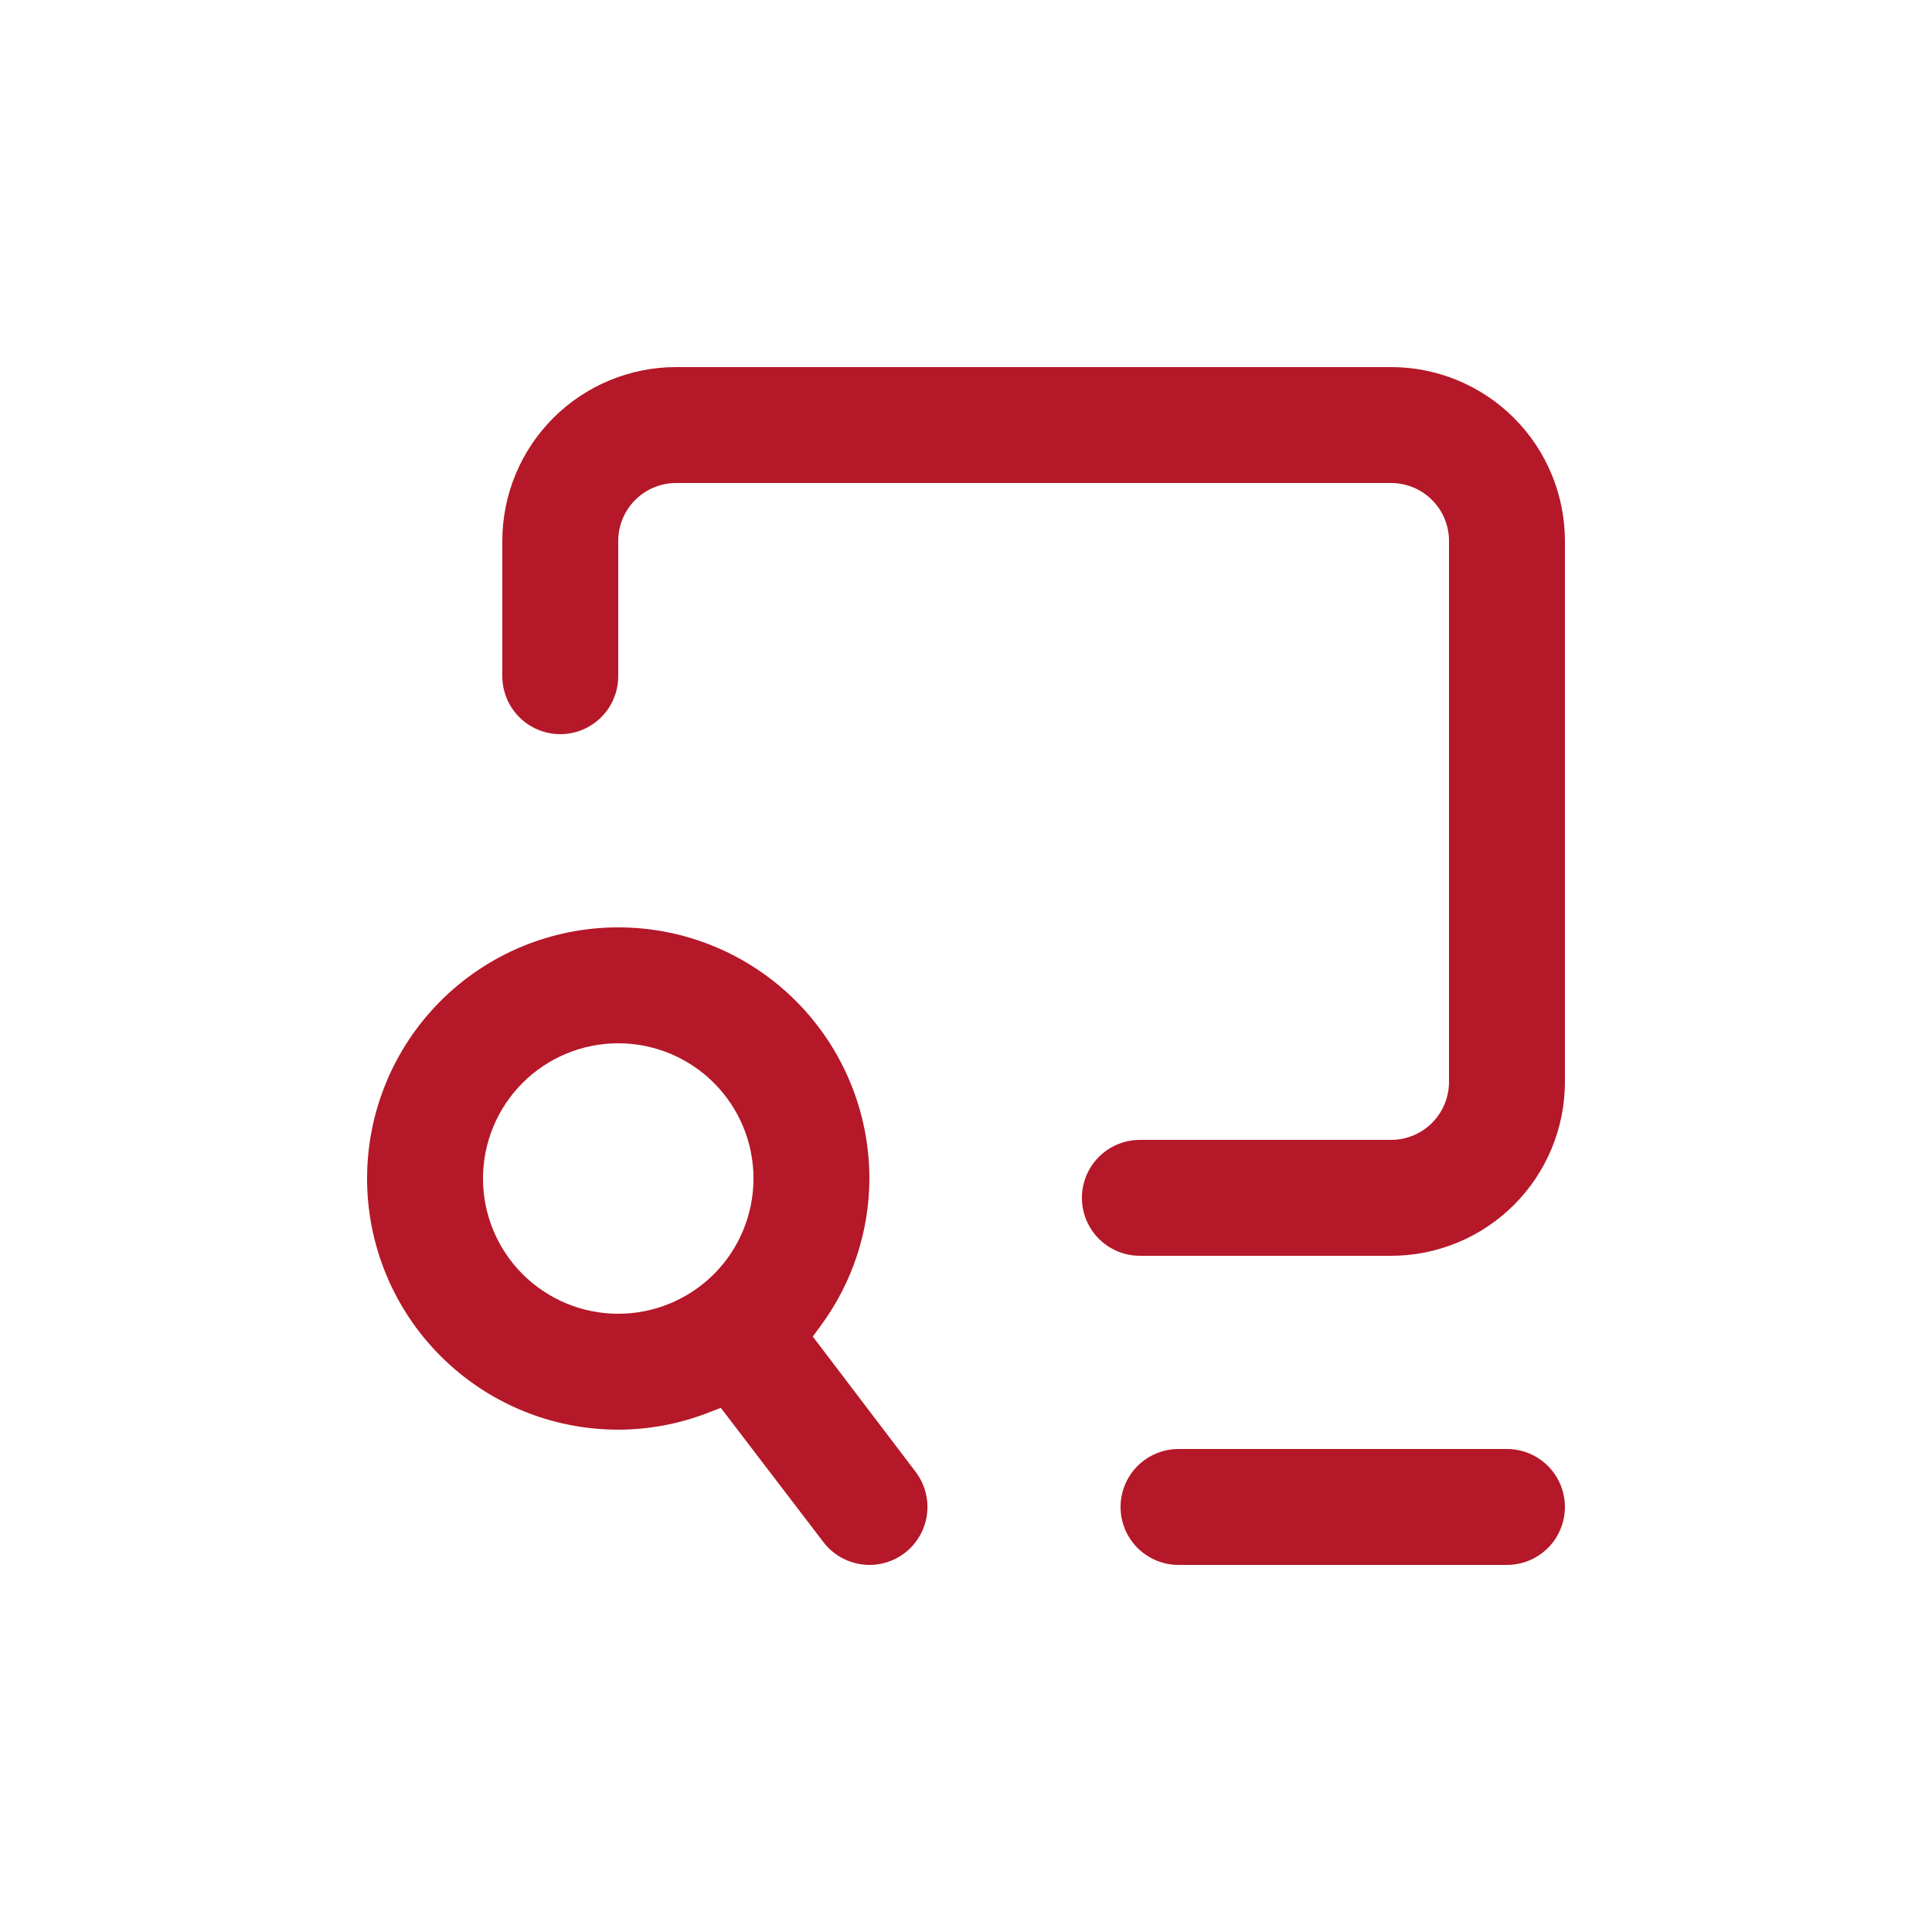
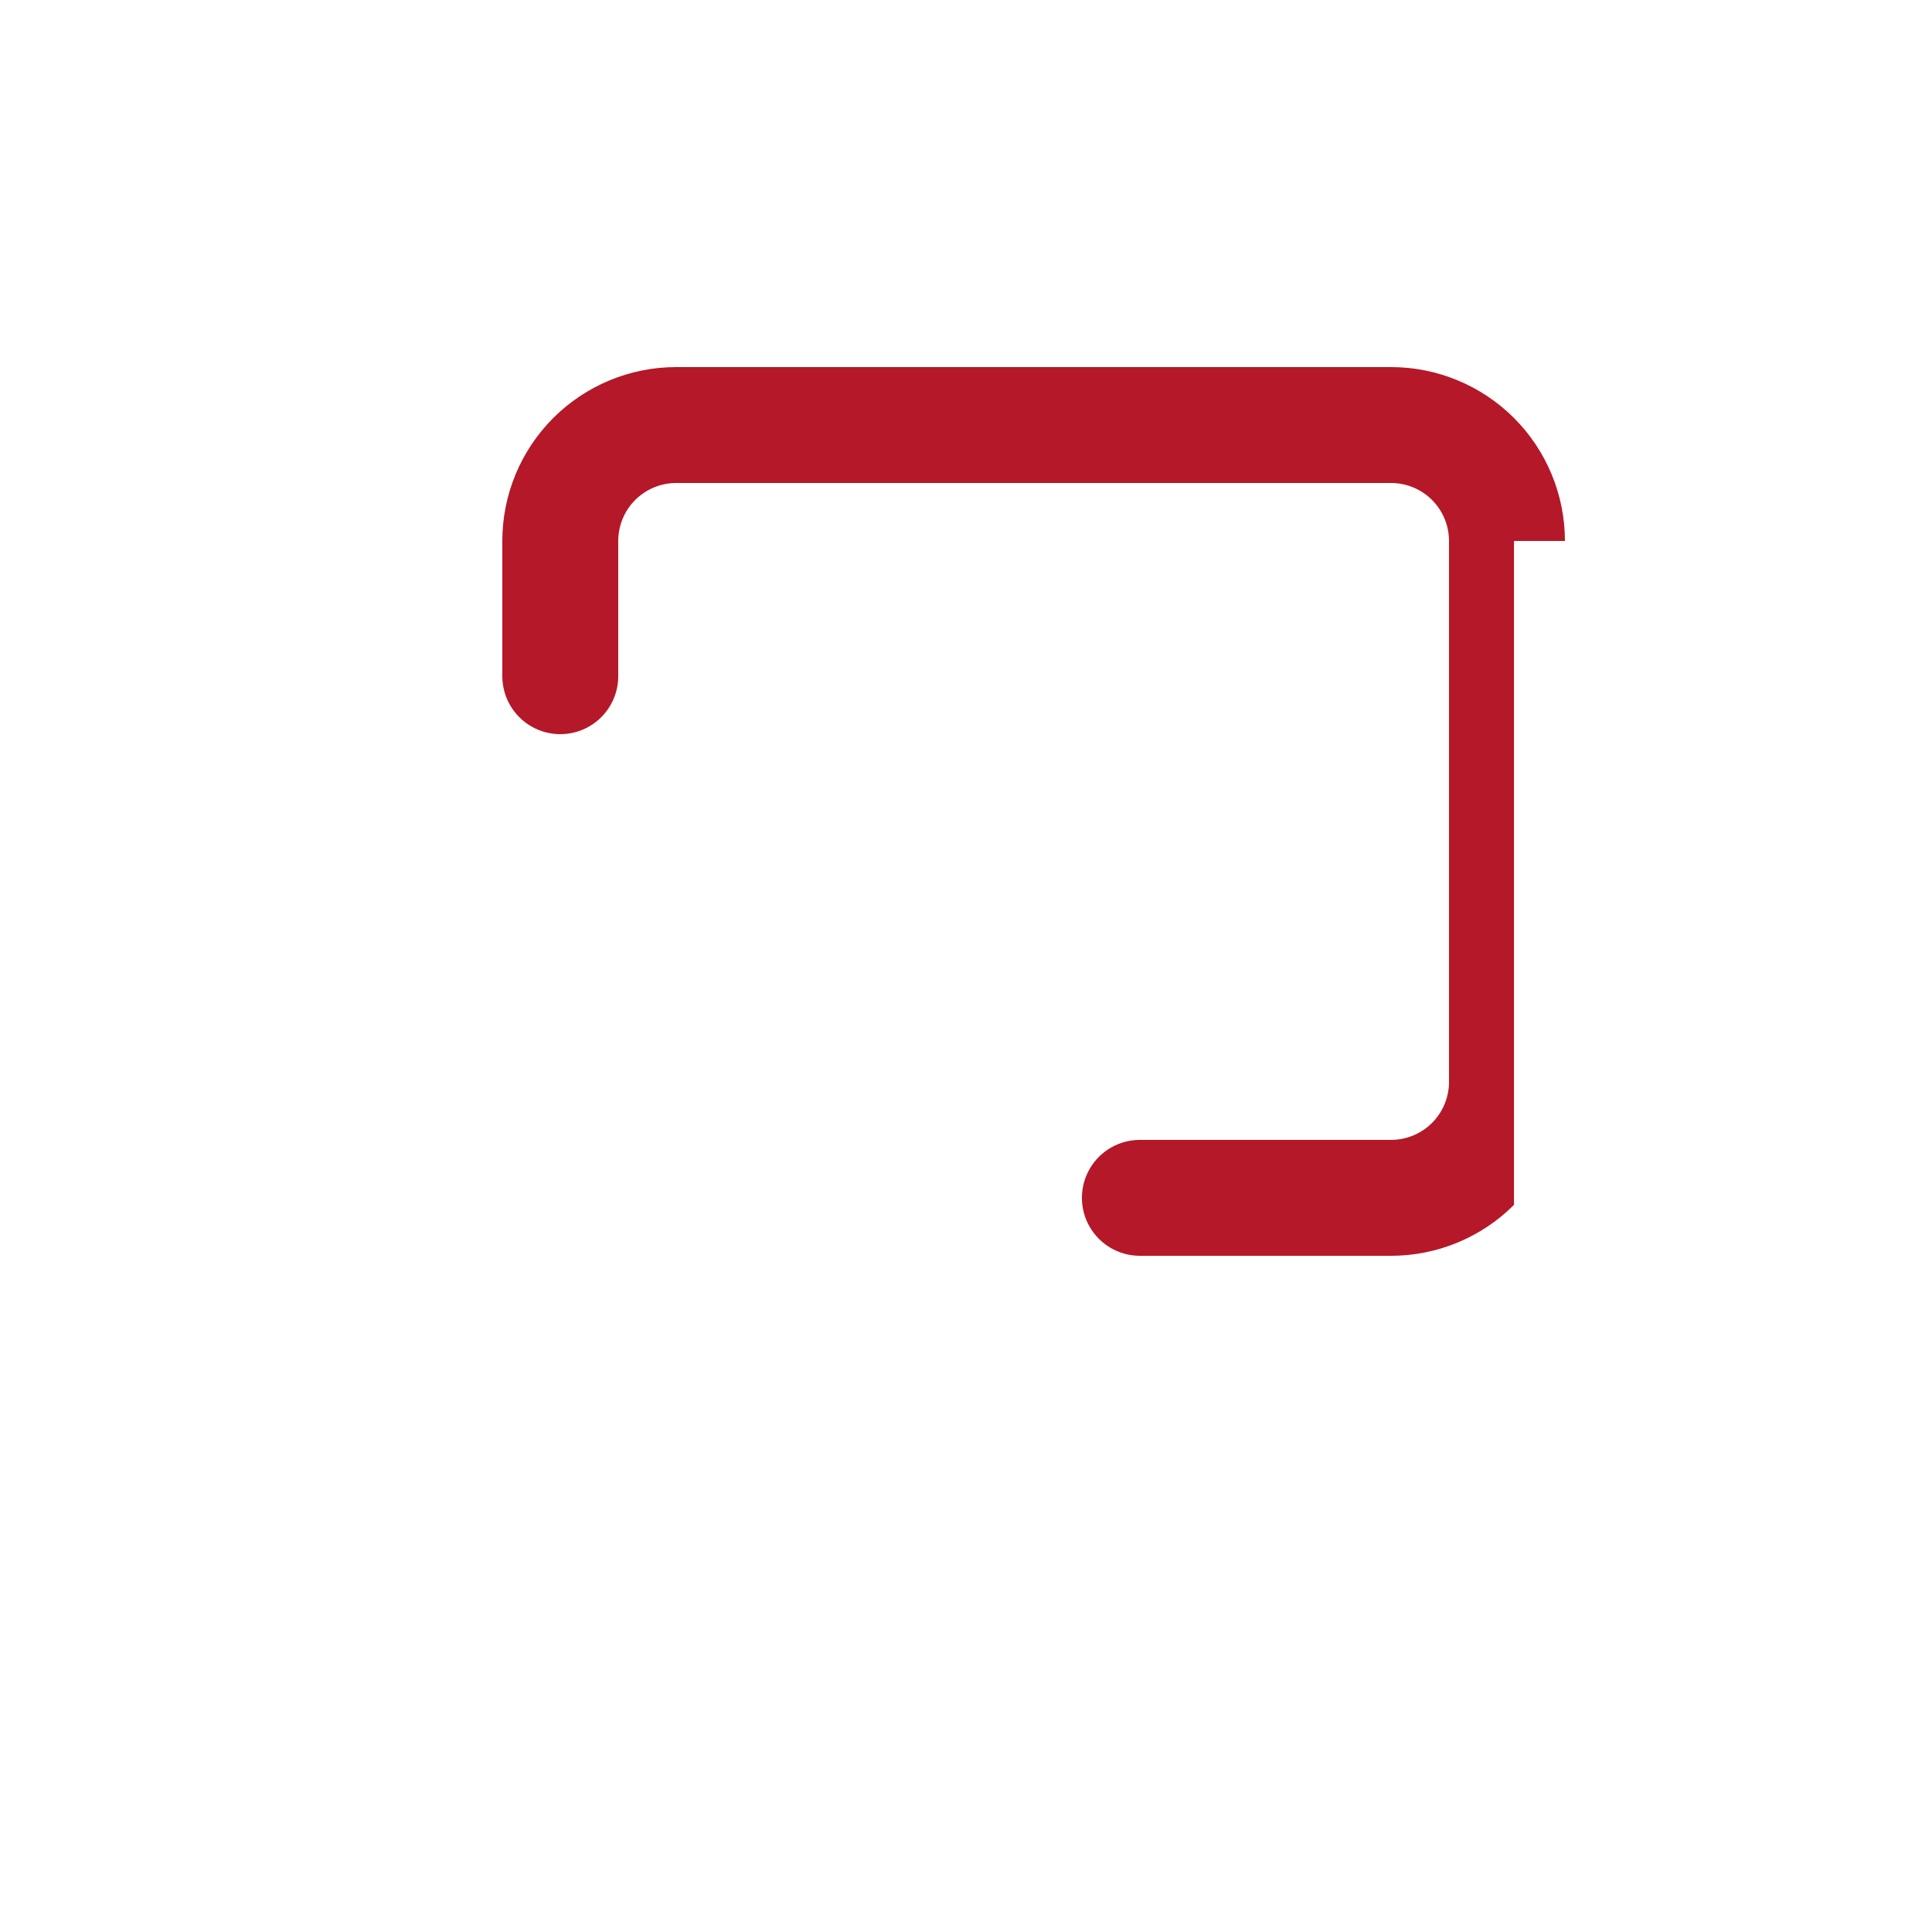
<svg xmlns="http://www.w3.org/2000/svg" width="64" height="64" viewBox="0 0 64 64" fill="none">
-   <path d="M51.84 17.92C51.84 16.392 51.233 14.927 50.153 13.847C49.073 12.767 47.608 12.16 46.08 12.16H22.4C20.872 12.16 19.407 12.767 18.327 13.847C17.247 14.927 16.64 16.392 16.64 17.92V22.4C16.64 23.086 17.006 23.72 17.6 24.063C18.194 24.406 18.926 24.406 19.52 24.063C20.114 23.72 20.48 23.086 20.48 22.4V17.92C20.48 17.411 20.682 16.922 21.042 16.562C21.403 16.202 21.891 16 22.4 16H46.08C46.589 16 47.078 16.202 47.438 16.562C47.798 16.922 48 17.411 48 17.92V35.84C48 36.349 47.798 36.837 47.438 37.198C47.078 37.558 46.589 37.76 46.08 37.76H37.76C37.074 37.76 36.44 38.126 36.097 38.72C35.754 39.314 35.754 40.046 36.097 40.64C36.44 41.234 37.074 41.6 37.76 41.6H46.08C47.608 41.6 49.073 40.993 50.153 39.913C51.233 38.833 51.84 37.368 51.84 35.84V17.92Z" fill="#B51828" />
-   <path d="M49.92 48H39.04C38.354 48 37.72 48.366 37.377 48.96C37.034 49.554 37.034 50.286 37.377 50.88C37.72 51.474 38.354 51.84 39.04 51.84H49.92C50.606 51.84 51.24 51.474 51.583 50.88C51.926 50.286 51.926 49.554 51.583 48.96C51.24 48.366 50.606 48 49.92 48Z" fill="#B51828" />
-   <path d="M20.48 47.36C21.489 47.358 22.489 47.171 23.43 46.81L23.878 46.637L27.277 51.085H27.277C27.693 51.63 28.368 51.912 29.049 51.824C29.729 51.737 30.311 51.292 30.575 50.66C30.839 50.026 30.746 49.301 30.33 48.755L26.925 44.275L27.206 43.891C28.238 42.483 28.796 40.785 28.8 39.04C28.8 36.833 27.923 34.717 26.363 33.157C24.803 31.596 22.687 30.72 20.48 30.72C18.273 30.72 16.157 31.597 14.597 33.157C13.037 34.717 12.16 36.833 12.16 39.04C12.16 41.247 13.037 43.363 14.597 44.923C16.157 46.483 18.273 47.36 20.48 47.36L20.48 47.36ZM20.48 34.56C21.668 34.56 22.808 35.032 23.648 35.872C24.488 36.712 24.96 37.852 24.96 39.04C24.96 40.228 24.488 41.368 23.648 42.208C22.808 43.048 21.668 43.52 20.48 43.52C19.292 43.52 18.152 43.048 17.312 42.208C16.472 41.368 16 40.228 16 39.04C16 37.852 16.472 36.712 17.312 35.872C18.152 35.032 19.292 34.56 20.48 34.56Z" fill="#B51828" />
+   <path d="M51.84 17.92C51.84 16.392 51.233 14.927 50.153 13.847C49.073 12.767 47.608 12.16 46.08 12.16H22.4C20.872 12.16 19.407 12.767 18.327 13.847C17.247 14.927 16.64 16.392 16.64 17.92V22.4C16.64 23.086 17.006 23.72 17.6 24.063C18.194 24.406 18.926 24.406 19.52 24.063C20.114 23.72 20.48 23.086 20.48 22.4V17.92C20.48 17.411 20.682 16.922 21.042 16.562C21.403 16.202 21.891 16 22.4 16H46.08C46.589 16 47.078 16.202 47.438 16.562C47.798 16.922 48 17.411 48 17.92V35.84C48 36.349 47.798 36.837 47.438 37.198C47.078 37.558 46.589 37.76 46.08 37.76H37.76C37.074 37.76 36.44 38.126 36.097 38.72C35.754 39.314 35.754 40.046 36.097 40.64C36.44 41.234 37.074 41.6 37.76 41.6H46.08C47.608 41.6 49.073 40.993 50.153 39.913V17.92Z" fill="#B51828" />
</svg>